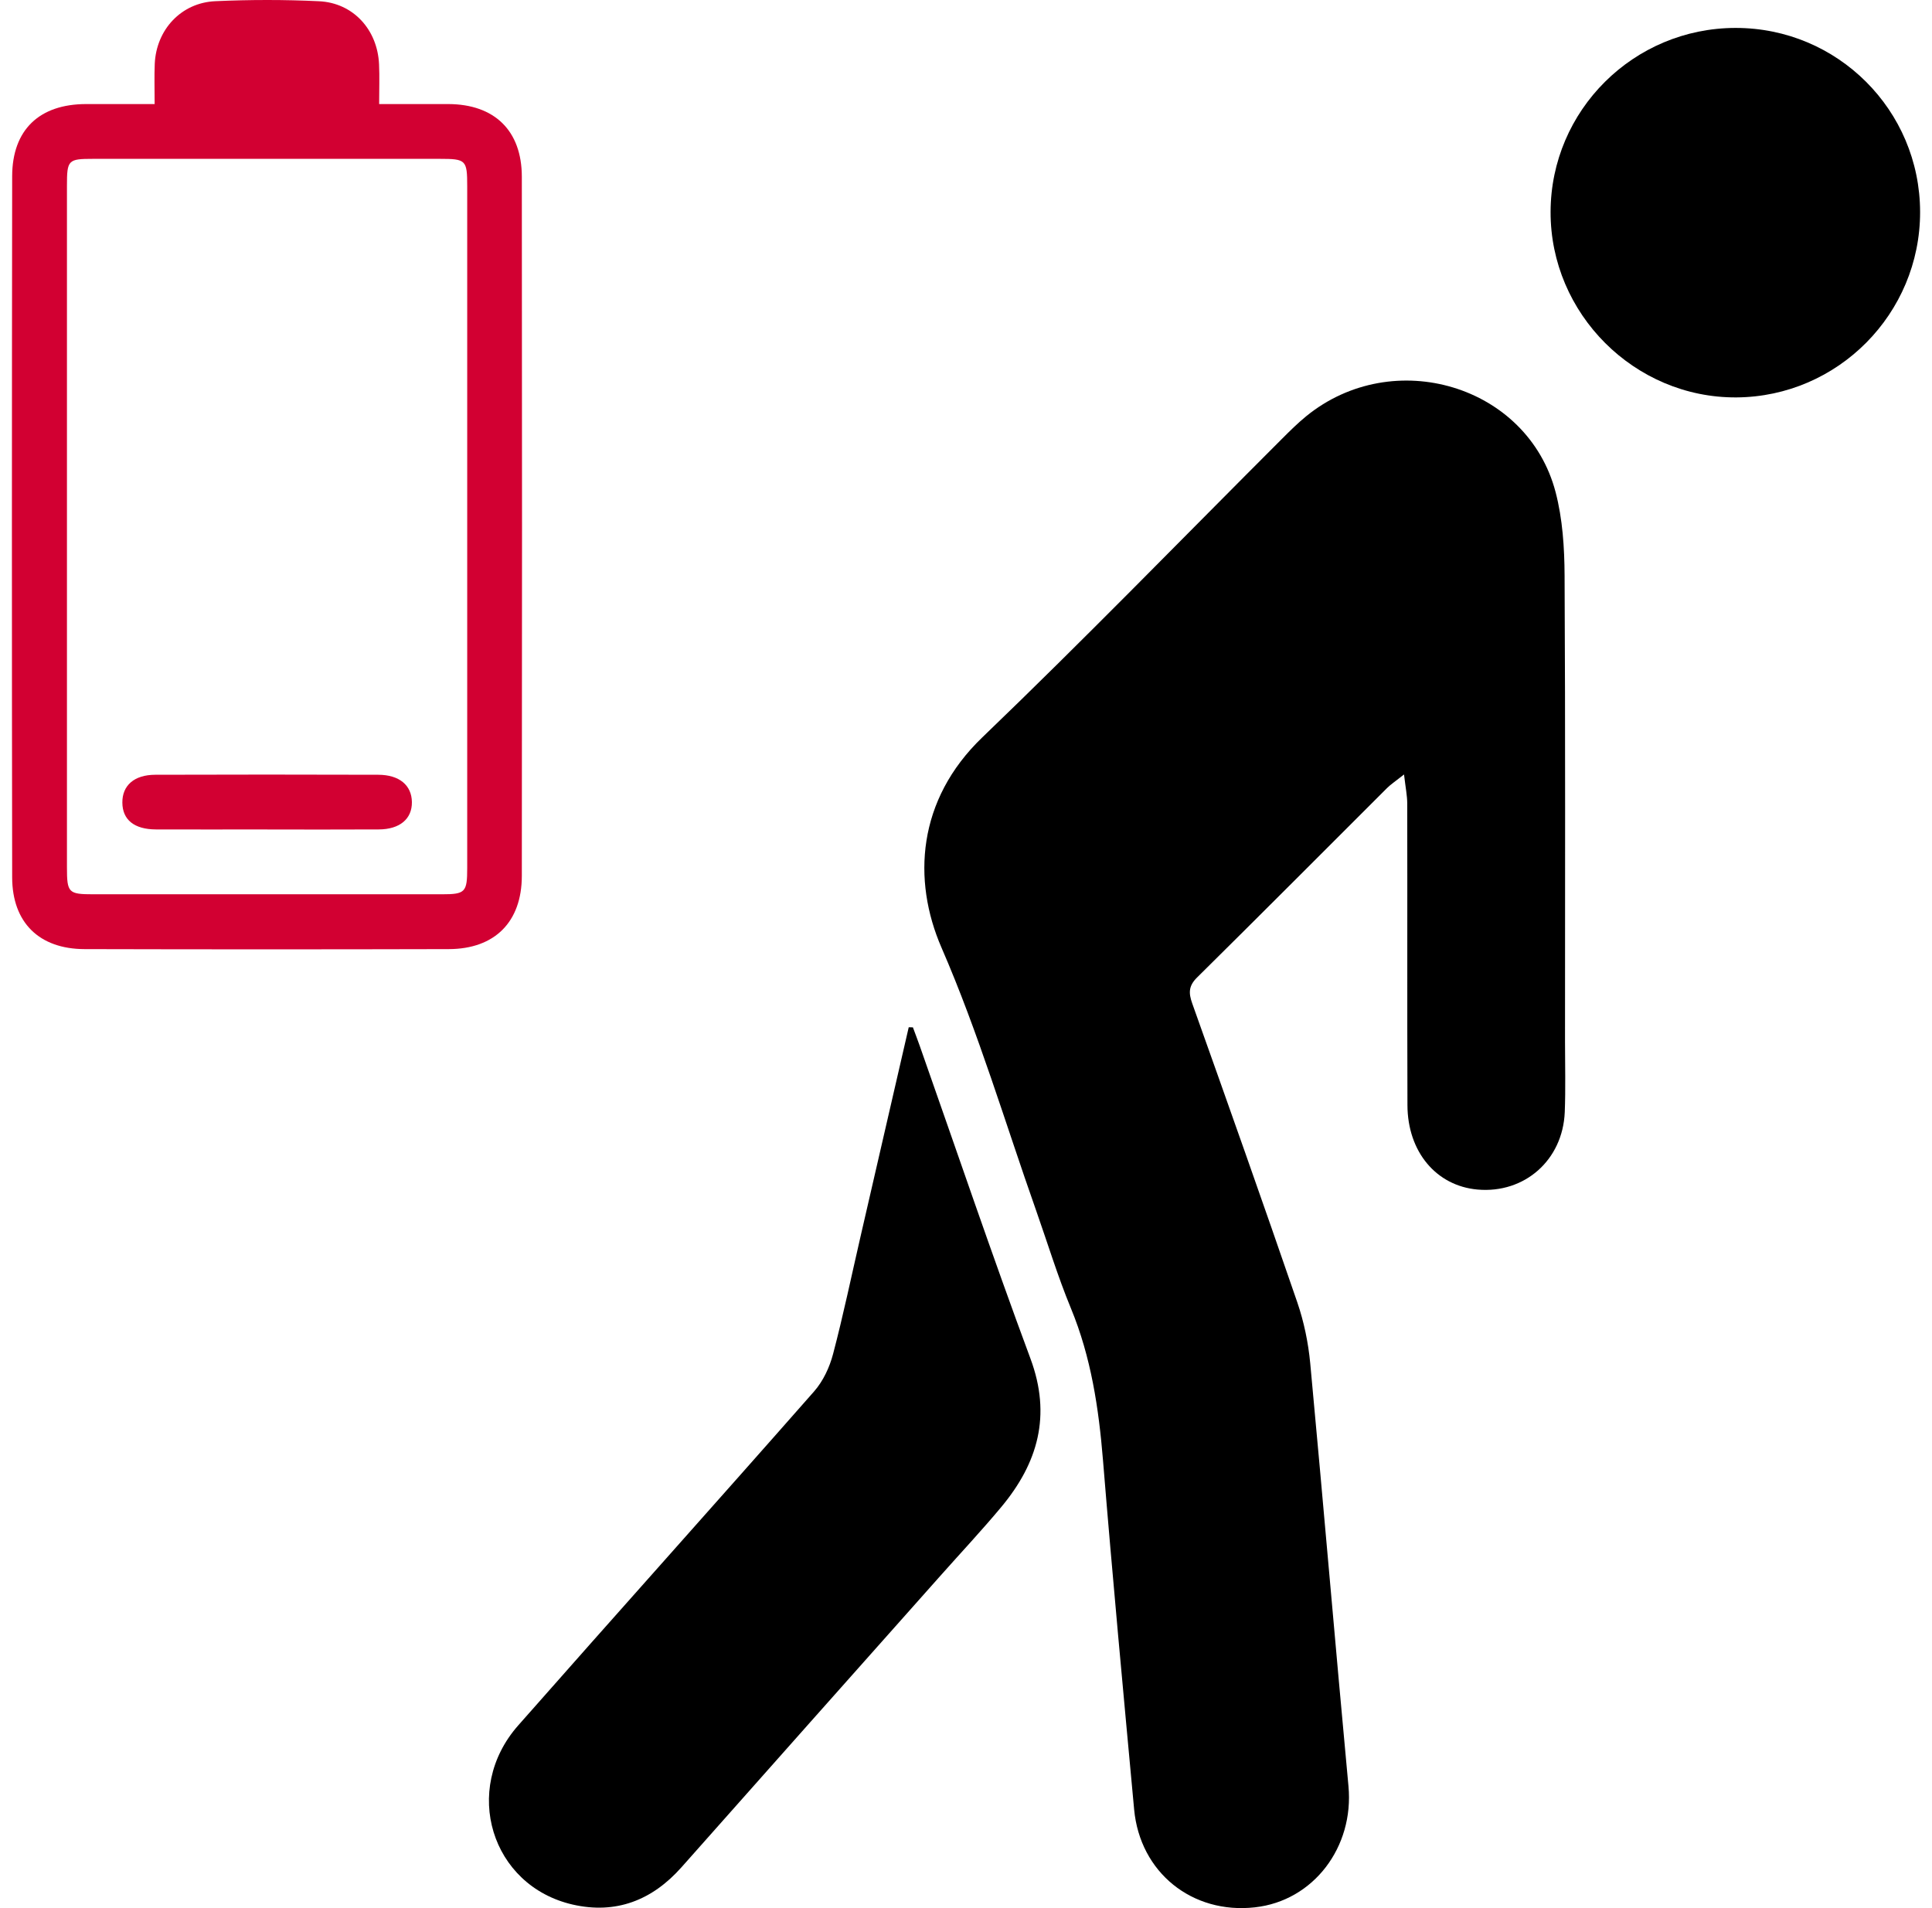
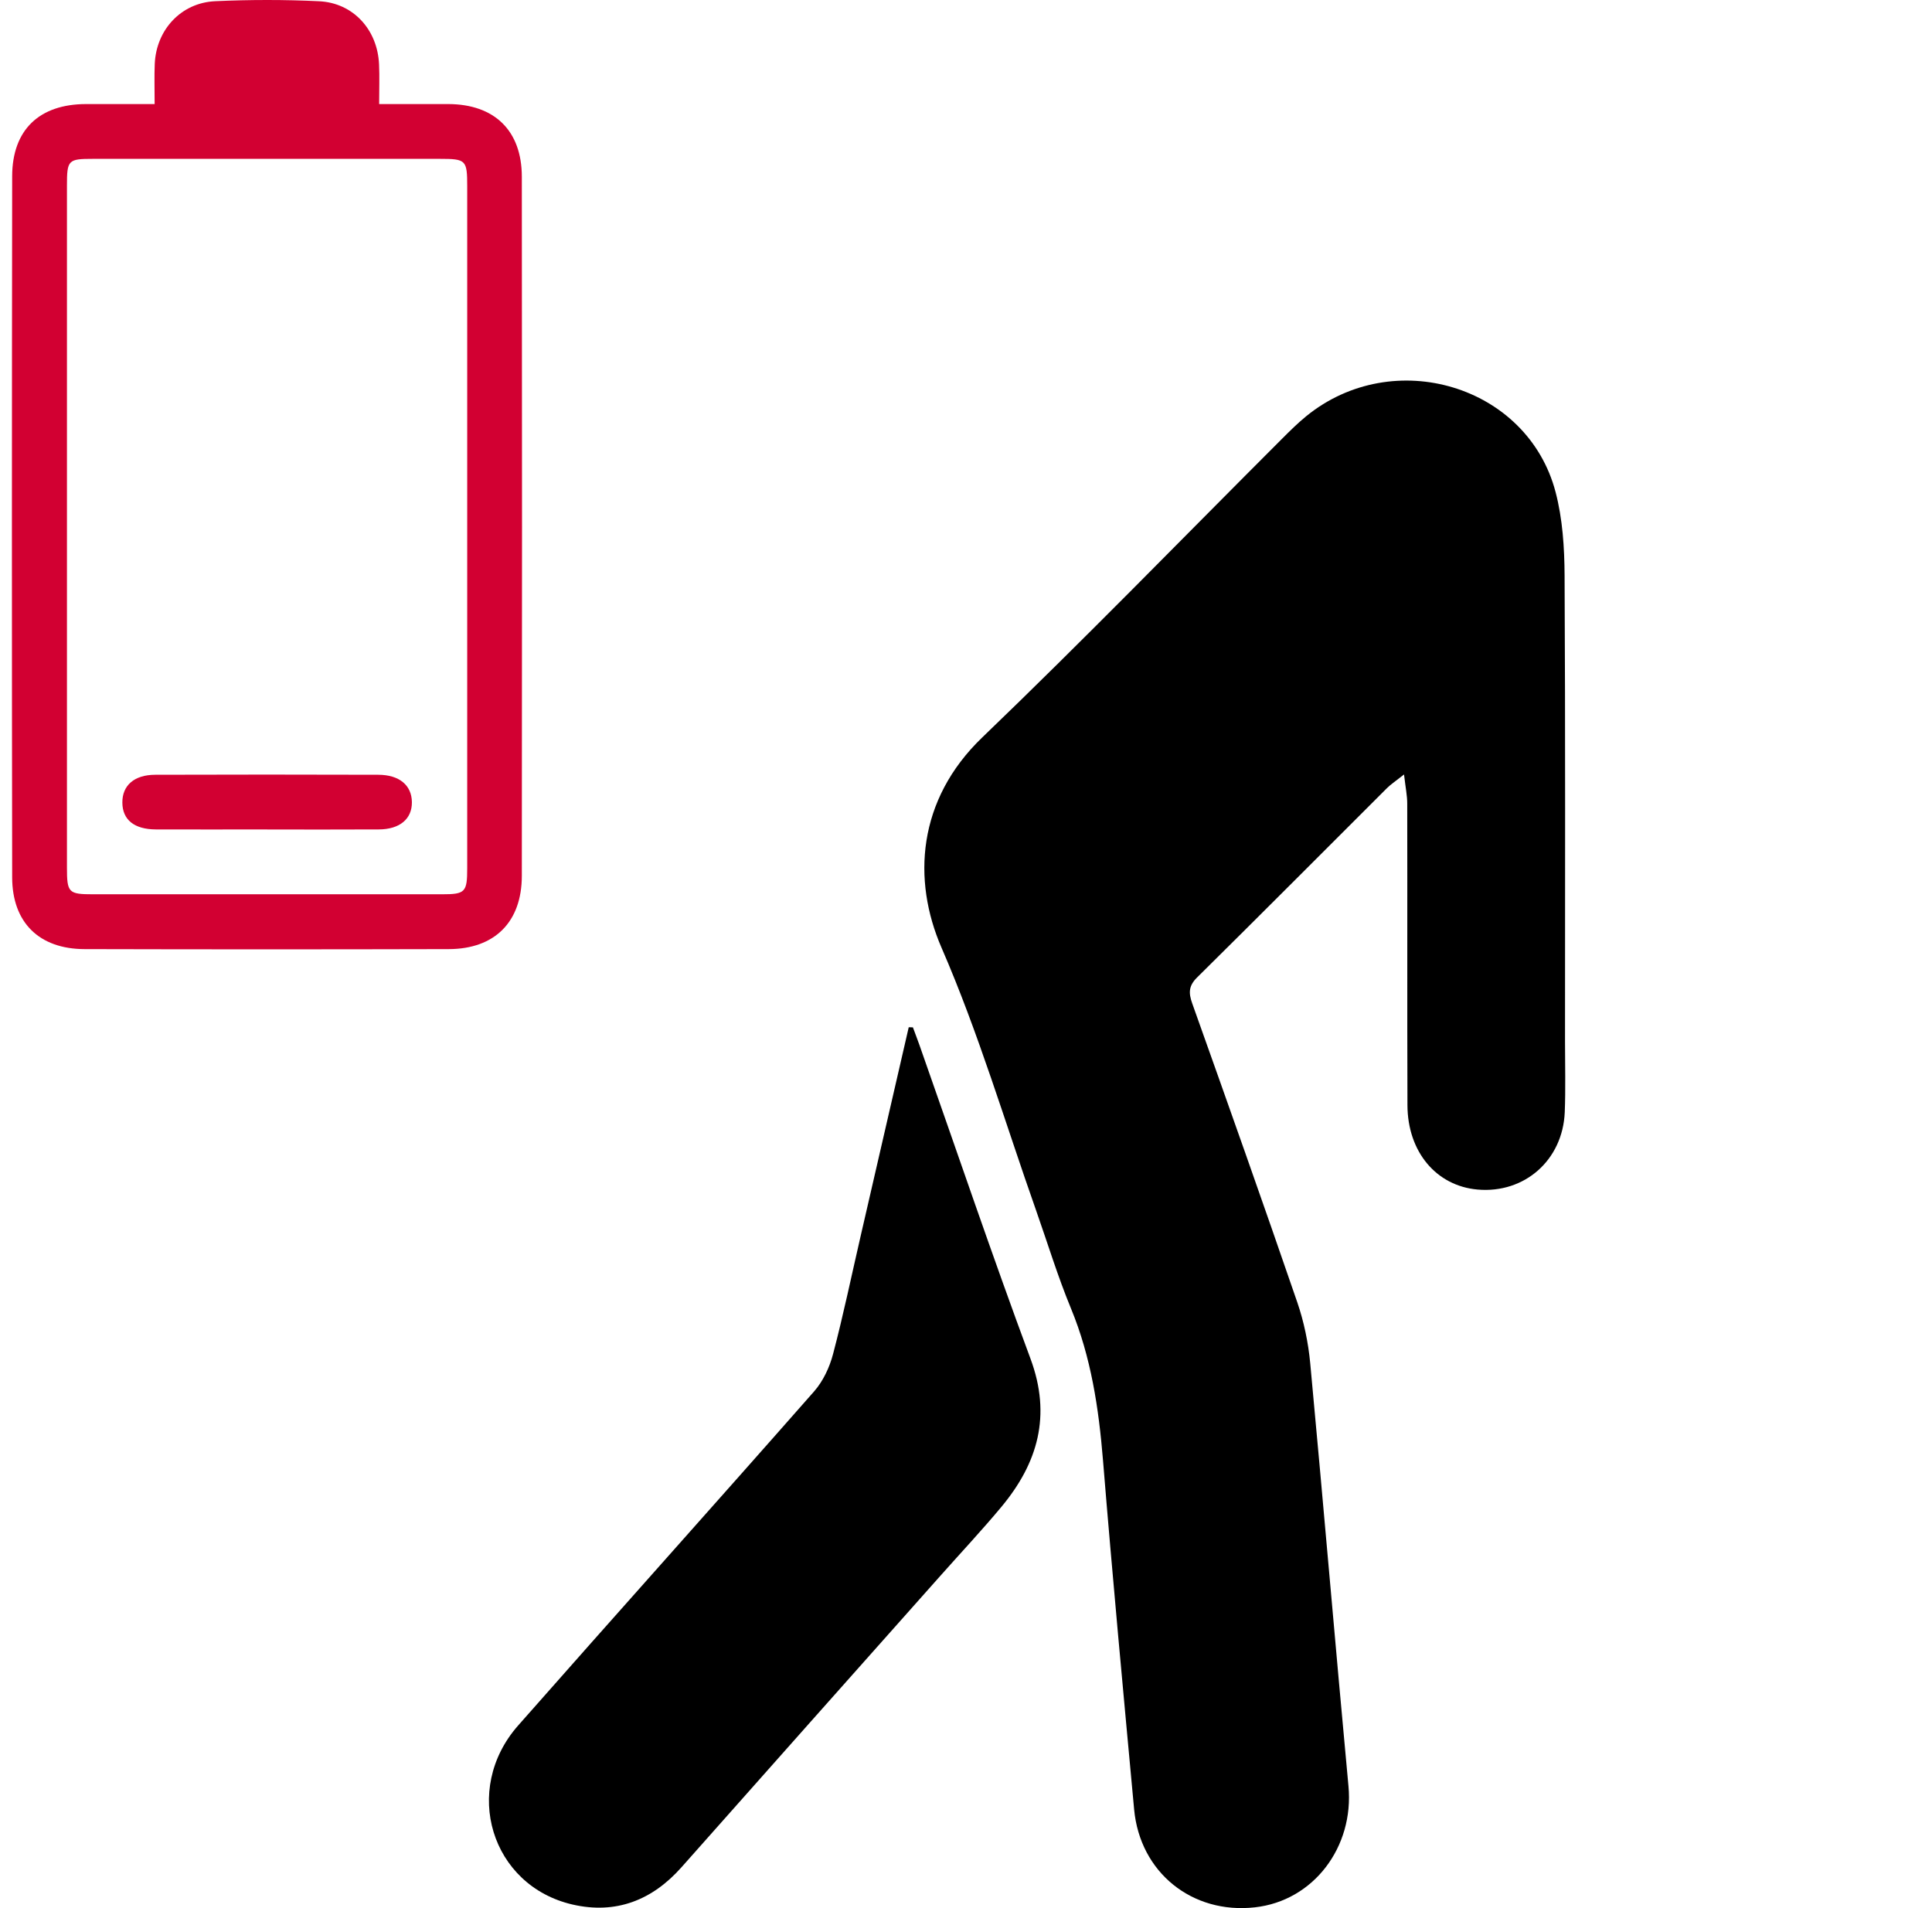
<svg xmlns="http://www.w3.org/2000/svg" width="81" height="80" viewBox="0 0 81 80" fill="none">
  <path d="M58.865 32.474C58.929 33.026 58.999 33.359 58.999 33.689C59.008 37.904 58.994 42.121 59.008 46.336C59.014 48.297 60.221 49.721 61.948 49.874C63.917 50.047 65.519 48.641 65.603 46.629C65.642 45.646 65.614 44.658 65.614 43.673C65.614 37.157 65.631 30.644 65.596 24.128C65.59 22.961 65.513 21.756 65.219 20.633C64.048 16.158 58.421 14.472 54.764 17.45C54.405 17.743 54.072 18.074 53.744 18.402C49.562 22.582 45.443 26.825 41.18 30.919C38.454 33.538 38.241 36.897 39.474 39.734C41.029 43.31 42.141 47.076 43.442 50.758C43.923 52.125 44.346 53.515 44.898 54.851C45.745 56.902 46.065 59.037 46.244 61.229C46.641 66.109 47.098 70.987 47.549 75.863C47.795 78.506 49.98 80.26 52.609 79.968C55.068 79.697 56.774 77.442 56.535 74.887C55.984 68.975 55.484 63.059 54.931 57.147C54.849 56.287 54.668 55.413 54.388 54.597C52.949 50.41 51.471 46.239 49.984 42.068C49.829 41.63 49.831 41.335 50.188 40.982C52.855 38.346 55.5 35.688 58.154 33.039C58.303 32.89 58.484 32.772 58.863 32.472L58.865 32.474Z" fill="black" />
  <path d="M38.099 43.069C37.427 45.987 36.755 48.904 36.083 51.822C35.702 53.473 35.358 55.133 34.926 56.771C34.78 57.327 34.508 57.909 34.132 58.336C30.013 63.02 25.846 67.663 21.723 72.344C19.354 75.033 20.587 79.066 24.011 79.852C25.822 80.266 27.344 79.673 28.574 78.285C32.185 74.21 35.804 70.142 39.422 66.072C40.276 65.11 41.156 64.171 41.979 63.184C43.514 61.342 44.09 59.35 43.203 56.963C41.587 52.611 40.098 48.212 38.554 43.831C38.465 43.577 38.366 43.325 38.274 43.073C38.215 43.073 38.158 43.071 38.099 43.069Z" fill="black" />
  <path d="M15.896 4.361C15.896 3.726 15.916 3.211 15.892 2.697C15.828 1.245 14.81 0.12 13.376 0.052C11.929 -0.018 10.475 -0.016 9.027 0.05C7.595 0.113 6.551 1.245 6.488 2.677C6.466 3.194 6.483 3.713 6.483 4.363C5.493 4.363 4.548 4.363 3.604 4.363C1.651 4.367 0.514 5.44 0.51 7.389C0.497 17.187 0.495 26.985 0.51 36.783C0.512 38.681 1.646 39.789 3.545 39.793C8.633 39.806 13.724 39.806 18.813 39.793C20.74 39.789 21.876 38.657 21.878 36.722C21.889 26.95 21.889 17.18 21.878 7.409C21.876 5.473 20.729 4.37 18.797 4.363C17.871 4.361 16.943 4.363 15.894 4.363L15.896 4.361ZM19.588 22.107C19.588 26.871 19.588 31.635 19.588 36.4C19.588 37.409 19.505 37.494 18.53 37.494C13.659 37.497 8.784 37.497 3.913 37.494C2.868 37.494 2.807 37.431 2.807 36.369C2.807 26.84 2.807 17.314 2.807 7.785C2.807 6.706 2.855 6.66 3.902 6.66C8.747 6.66 13.593 6.66 18.436 6.66C19.54 6.66 19.588 6.706 19.588 7.814C19.588 12.578 19.588 17.342 19.588 22.107Z" fill="#D20032" />
-   <path d="M72.767 1.171C68.493 1.173 65.022 4.622 65.009 8.88C64.996 13.154 68.53 16.686 72.798 16.662C77.052 16.635 80.505 13.152 80.501 8.889C80.496 4.619 77.039 1.169 72.767 1.171Z" fill="black" />
  <path d="M11.206 34.778C12.765 34.778 14.322 34.784 15.881 34.775C16.763 34.771 17.278 34.333 17.269 33.628C17.26 32.925 16.746 32.485 15.857 32.483C12.741 32.474 9.625 32.472 6.509 32.483C5.625 32.485 5.123 32.934 5.13 33.652C5.134 34.368 5.625 34.771 6.534 34.775C8.093 34.782 9.649 34.775 11.208 34.775L11.206 34.778Z" fill="#D20032" />
</svg>